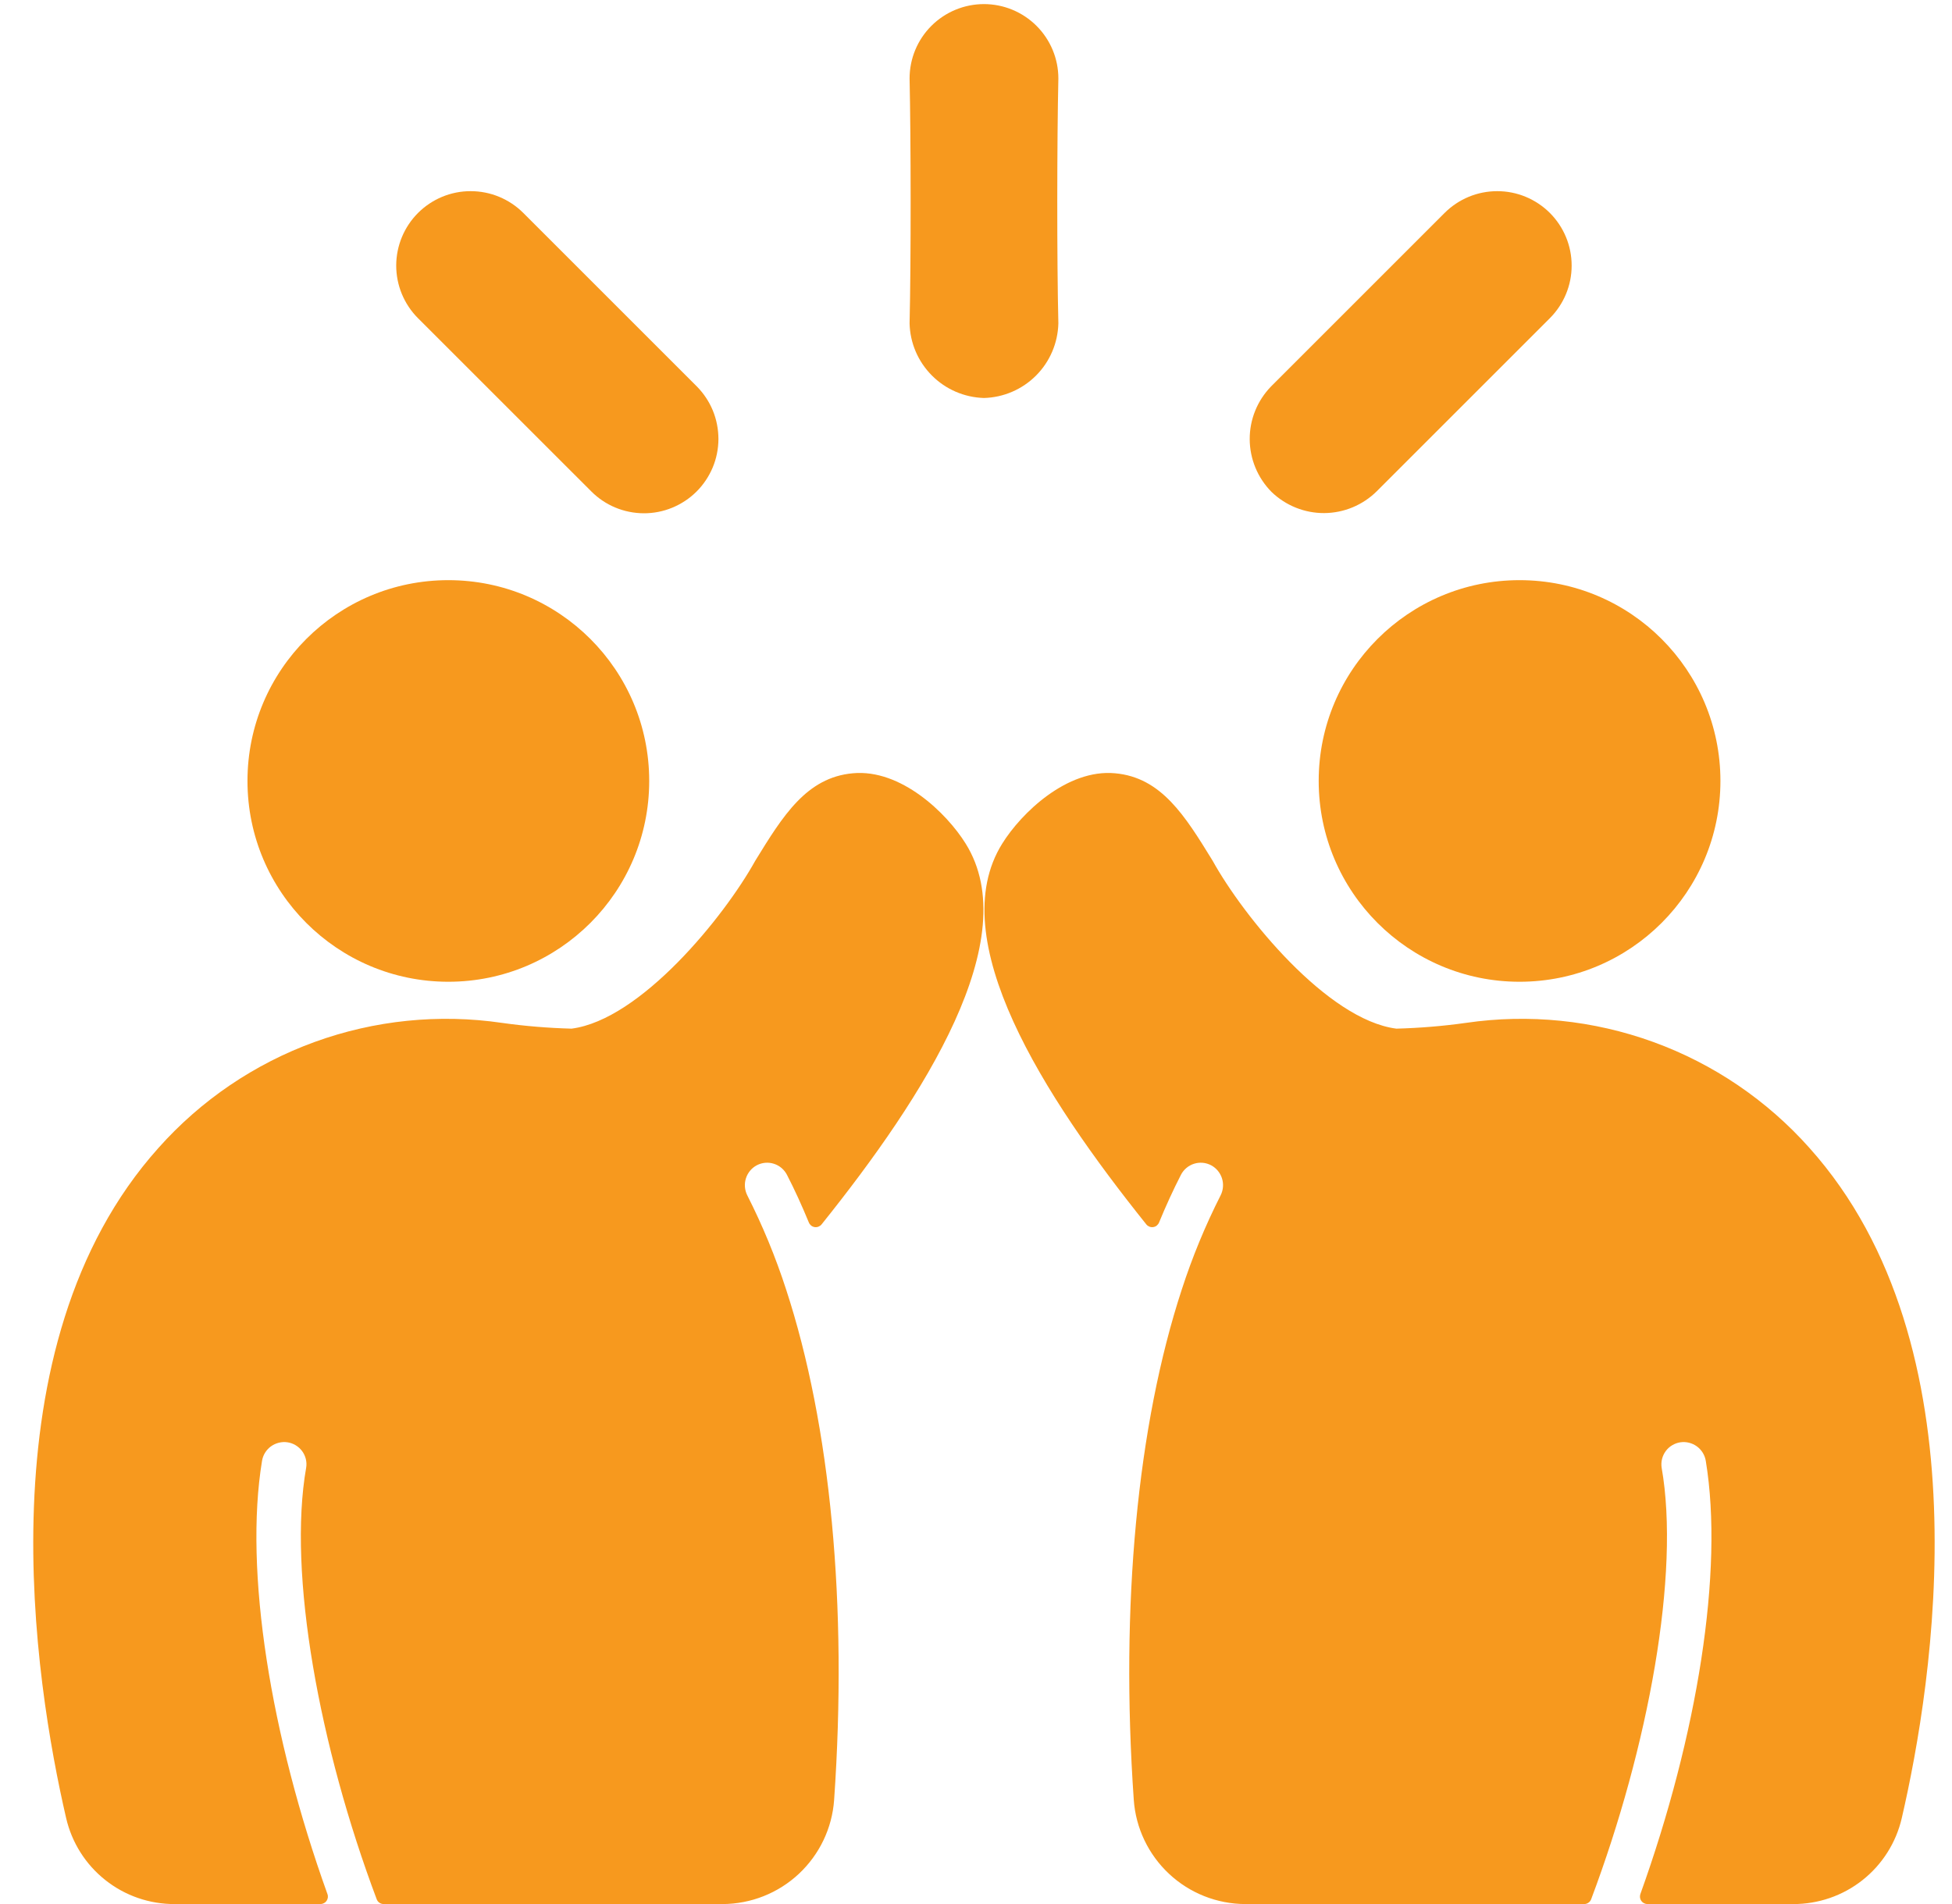
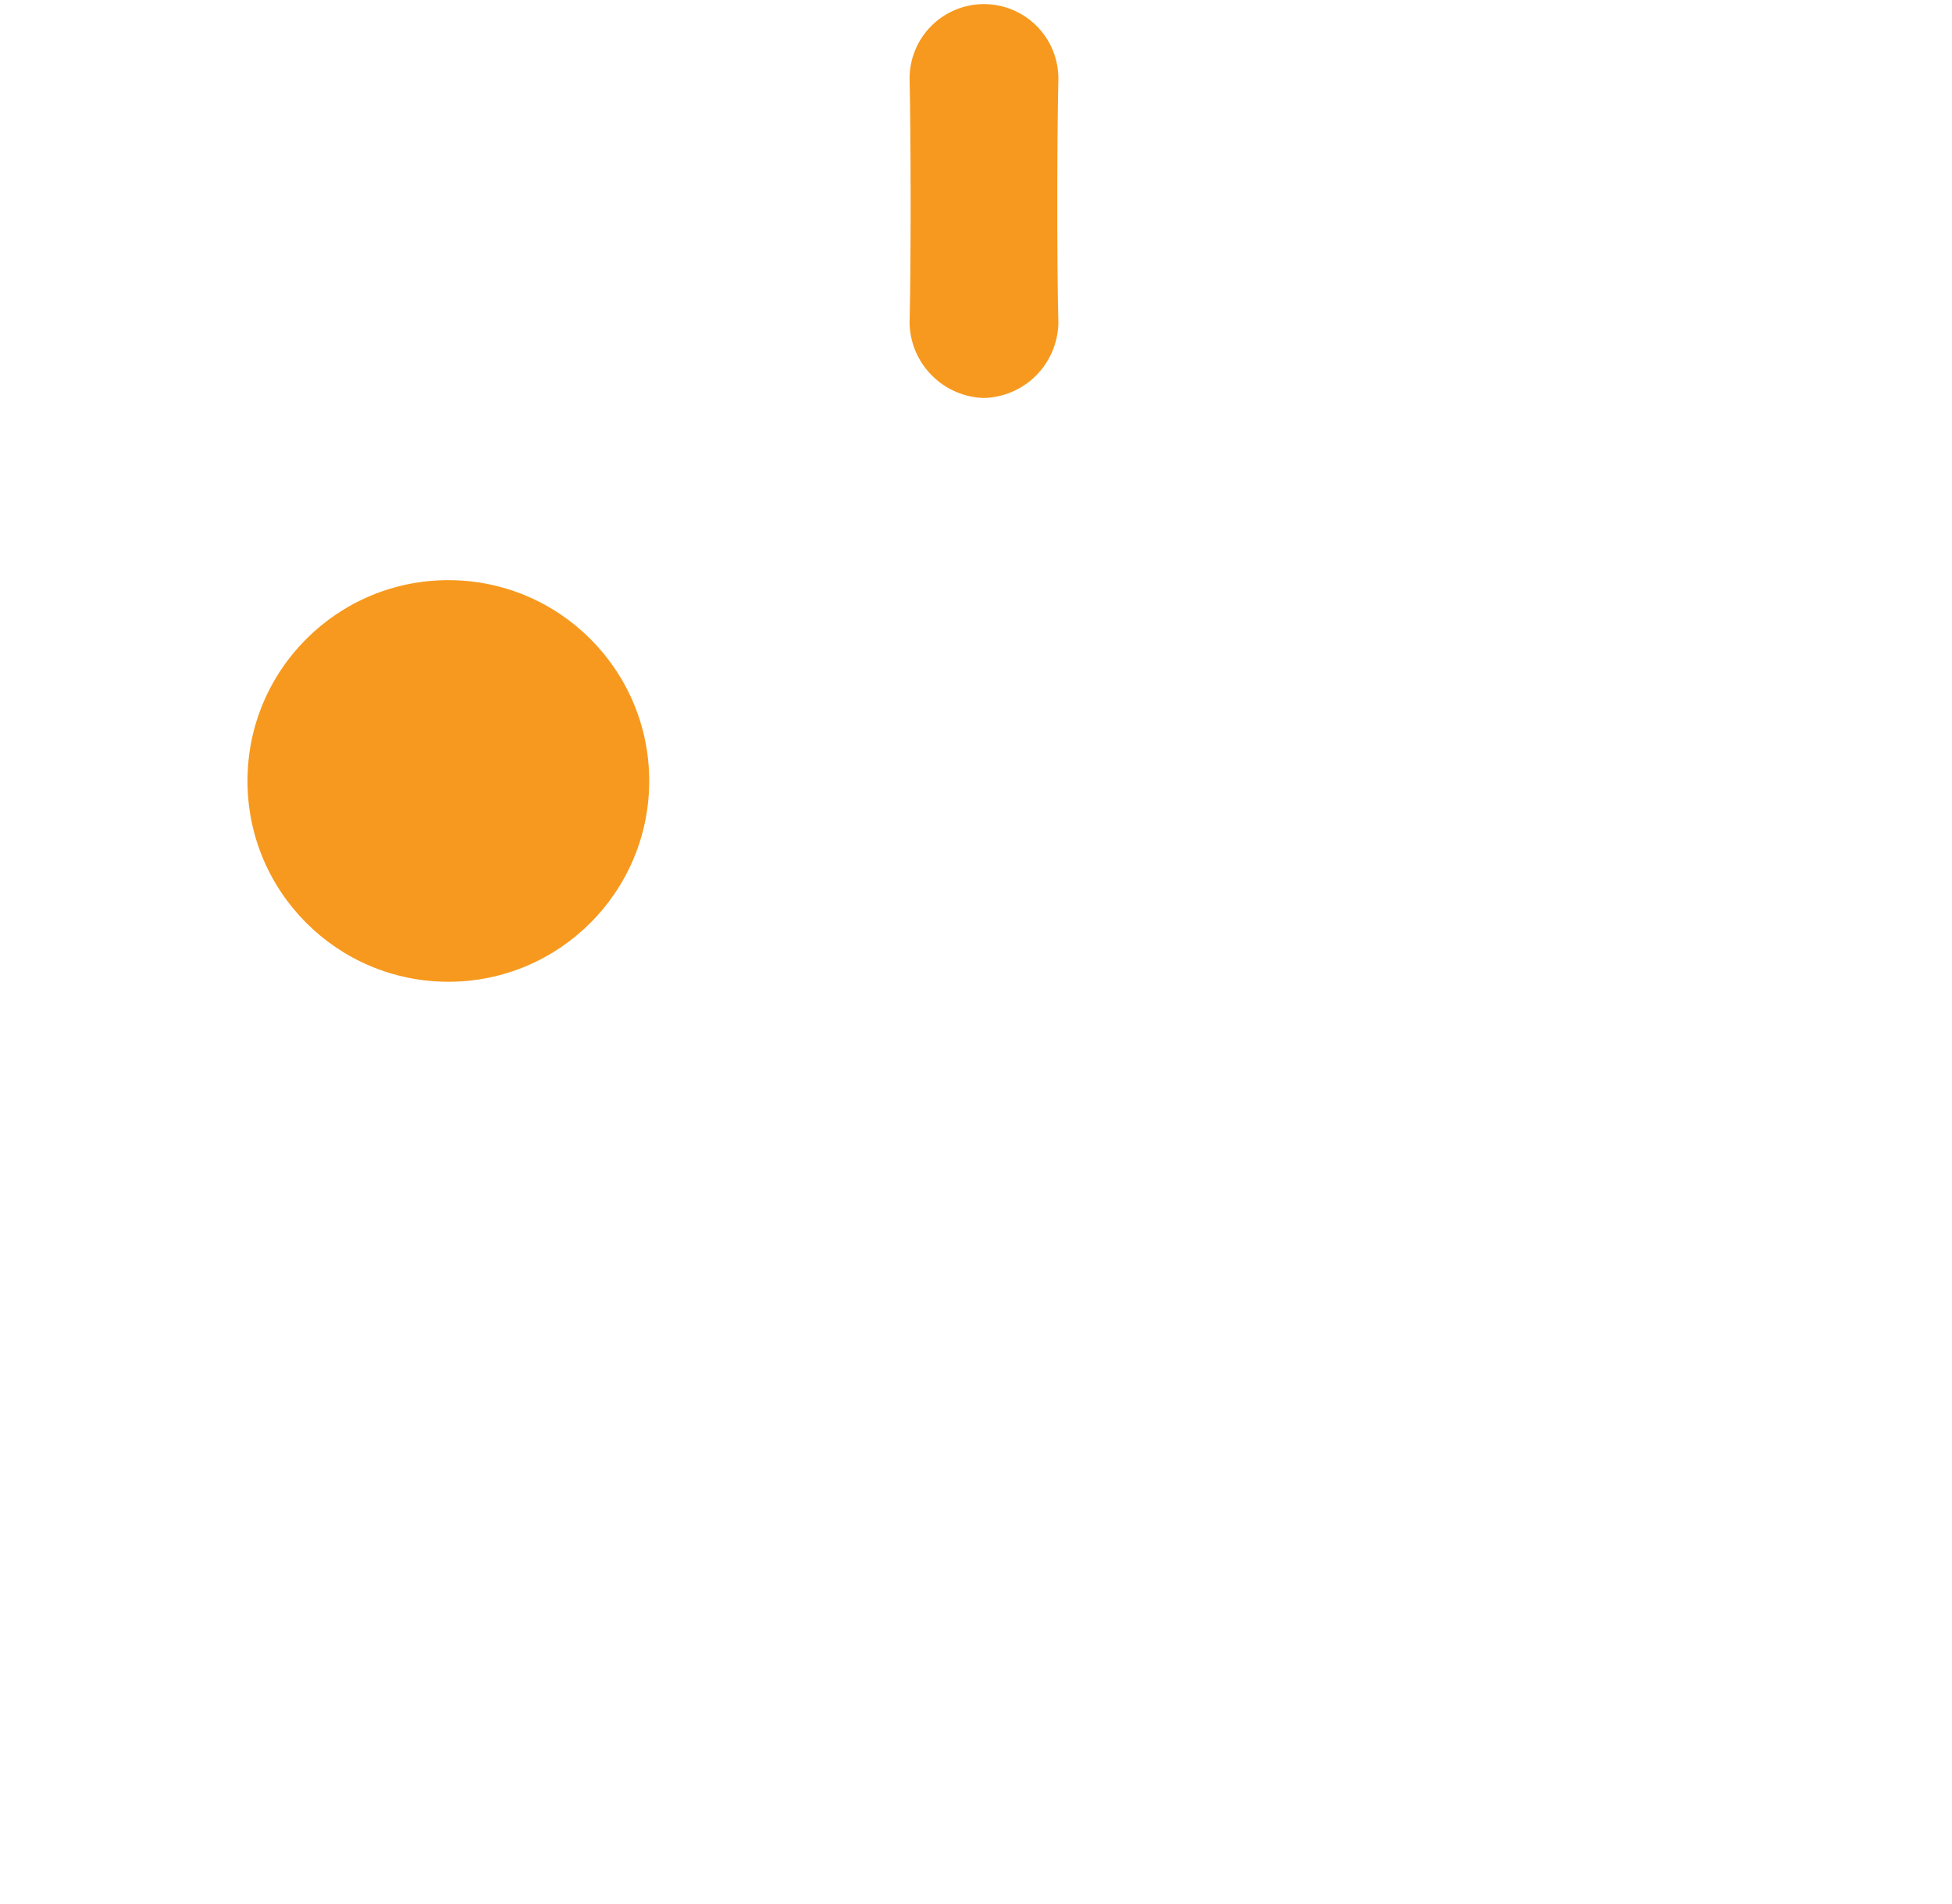
<svg xmlns="http://www.w3.org/2000/svg" width="41" height="40" viewBox="0 0 41 40" fill="none">
  <g clip-path="url(#clip0_3512_72461)">
-     <path d="M3.67 40.001H6.733C6.758 40 6.782 39.994 6.804 39.982C6.826 39.971 6.845 39.954 6.859 39.934C6.873 39.913 6.882 39.89 6.886 39.865C6.889 39.841 6.887 39.816 6.878 39.792C5.682 36.463 5.124 33.006 5.503 30.694C5.522 30.571 5.589 30.461 5.689 30.387C5.79 30.314 5.915 30.282 6.038 30.3C6.099 30.309 6.157 30.33 6.21 30.362C6.262 30.393 6.308 30.435 6.345 30.484C6.382 30.534 6.408 30.59 6.423 30.649C6.438 30.709 6.441 30.771 6.431 30.832C6.039 33.061 6.71 36.701 7.912 39.899C7.923 39.929 7.943 39.955 7.969 39.973C7.996 39.991 8.027 40.001 8.059 40.001H15.18C15.774 39.998 16.345 39.772 16.779 39.366C17.213 38.96 17.478 38.406 17.52 37.813C17.805 33.719 17.445 29.941 16.511 27.088C16.291 26.409 16.018 25.747 15.695 25.11C15.64 24.999 15.63 24.871 15.668 24.753C15.706 24.635 15.789 24.536 15.898 24.479C15.953 24.451 16.013 24.433 16.074 24.428C16.136 24.423 16.197 24.43 16.256 24.449C16.315 24.468 16.369 24.498 16.416 24.538C16.463 24.578 16.502 24.627 16.53 24.682C16.69 24.991 16.842 25.326 16.989 25.682C16.999 25.707 17.016 25.729 17.037 25.747C17.058 25.764 17.084 25.775 17.111 25.779C17.138 25.783 17.165 25.78 17.191 25.77C17.216 25.76 17.239 25.744 17.256 25.723C19.422 23.022 21.532 19.723 20.283 17.723C19.883 17.079 18.92 16.151 17.914 16.245C16.939 16.332 16.442 17.142 15.864 18.082C15.211 19.261 13.455 21.423 12.005 21.61C11.516 21.597 11.029 21.557 10.545 21.489C9.219 21.295 7.866 21.433 6.606 21.891C5.347 22.349 4.221 23.113 3.33 24.114C-0.402 28.276 0.73 35.347 1.389 38.194C1.508 38.709 1.798 39.169 2.213 39.497C2.627 39.826 3.141 40.003 3.67 40.001Z" fill="#F7991E" />
    <path d="M9.417 20.625C11.747 20.625 13.636 18.736 13.636 16.406C13.636 14.076 11.747 12.188 9.417 12.188C7.087 12.188 5.198 14.076 5.198 16.406C5.198 18.736 7.087 20.625 9.417 20.625Z" fill="#F7991E" />
    <path d="M20.667 8.361C21.079 8.35 21.471 8.181 21.762 7.889C22.053 7.597 22.22 7.204 22.23 6.792C22.198 5.502 22.201 2.92 22.23 1.648C22.23 1.234 22.065 0.837 21.772 0.544C21.479 0.251 21.081 0.086 20.667 0.086C20.253 0.086 19.855 0.251 19.562 0.544C19.269 0.837 19.105 1.234 19.105 1.648C19.133 2.911 19.136 5.489 19.105 6.792C19.114 7.204 19.282 7.596 19.573 7.888C19.863 8.18 20.255 8.349 20.667 8.361Z" fill="#F7991E" />
-     <path d="M14.636 8.118L10.992 4.474C10.847 4.329 10.675 4.214 10.485 4.135C10.295 4.056 10.092 4.016 9.887 4.016C9.681 4.015 9.478 4.056 9.288 4.134C9.099 4.213 8.926 4.328 8.781 4.473C8.488 4.766 8.323 5.163 8.322 5.578C8.322 5.993 8.486 6.39 8.779 6.684L12.417 10.321C12.562 10.467 12.733 10.583 12.923 10.662C13.112 10.741 13.315 10.782 13.521 10.783C13.726 10.784 13.93 10.744 14.119 10.666C14.309 10.588 14.482 10.474 14.628 10.329C14.774 10.184 14.889 10.012 14.969 9.823C15.048 9.634 15.089 9.43 15.09 9.225C15.09 9.02 15.051 8.816 14.973 8.626C14.895 8.436 14.78 8.264 14.636 8.118Z" fill="#F7991E" />
-     <path d="M26.707 10.334C27.004 10.621 27.401 10.781 27.814 10.779C28.228 10.776 28.623 10.612 28.917 10.321L32.554 6.684C32.847 6.39 33.012 5.993 33.011 5.578C33.011 5.163 32.846 4.766 32.553 4.473C32.259 4.18 31.861 4.015 31.447 4.016C31.032 4.016 30.635 4.181 30.342 4.474L26.698 8.118C26.409 8.415 26.247 8.813 26.249 9.228C26.251 9.642 26.415 10.039 26.707 10.334Z" fill="#F7991E" />
-     <path d="M39.945 38.195C40.604 35.348 41.736 28.276 38.004 24.114C37.113 23.113 35.987 22.349 34.728 21.891C33.468 21.433 32.115 21.295 30.789 21.489C30.305 21.557 29.818 21.597 29.329 21.61C27.879 21.423 26.123 19.261 25.47 18.082C24.892 17.142 24.395 16.332 23.42 16.245C22.414 16.151 21.451 17.079 21.051 17.723C19.801 19.723 21.913 23.021 24.078 25.723C24.095 25.744 24.118 25.76 24.143 25.77C24.169 25.78 24.196 25.783 24.223 25.779C24.25 25.775 24.276 25.764 24.297 25.747C24.318 25.729 24.335 25.707 24.345 25.682C24.491 25.327 24.644 24.994 24.804 24.682C24.832 24.627 24.871 24.578 24.918 24.538C24.965 24.498 25.019 24.468 25.078 24.449C25.137 24.43 25.198 24.423 25.26 24.428C25.321 24.433 25.381 24.451 25.436 24.479C25.545 24.536 25.628 24.635 25.666 24.753C25.704 24.871 25.694 24.999 25.639 25.11C25.316 25.747 25.043 26.409 24.823 27.088C23.889 29.941 23.529 33.719 23.814 37.813C23.856 38.406 24.121 38.96 24.555 39.366C24.989 39.772 25.56 39.998 26.154 40.001H33.273C33.306 40.001 33.337 39.991 33.363 39.973C33.39 39.955 33.41 39.929 33.421 39.899C34.623 36.701 35.294 33.061 34.901 30.832C34.892 30.771 34.895 30.709 34.91 30.649C34.925 30.59 34.951 30.534 34.988 30.484C35.024 30.435 35.07 30.393 35.123 30.362C35.176 30.33 35.234 30.309 35.295 30.3C35.418 30.282 35.543 30.314 35.643 30.387C35.743 30.461 35.81 30.571 35.829 30.694C36.21 33.007 35.651 36.463 34.454 39.792C34.446 39.816 34.444 39.841 34.447 39.865C34.45 39.89 34.459 39.913 34.474 39.934C34.488 39.954 34.507 39.971 34.529 39.982C34.551 39.994 34.575 40 34.6 40.001H37.663C38.191 40.003 38.706 39.826 39.12 39.498C39.535 39.17 39.826 38.71 39.945 38.195Z" fill="#F7991E" />
-     <path d="M31.917 20.625C34.247 20.625 36.136 18.736 36.136 16.406C36.136 14.076 34.247 12.188 31.917 12.188C29.587 12.188 27.698 14.076 27.698 16.406C27.698 18.736 29.587 20.625 31.917 20.625Z" fill="#F7991E" />
  </g>
  <defs>
    <clipPath id="clip0_3512_72461">
      <rect width="40" height="40" fill="white" transform="translate(0.667)" />
    </clipPath>
  </defs>
</svg>